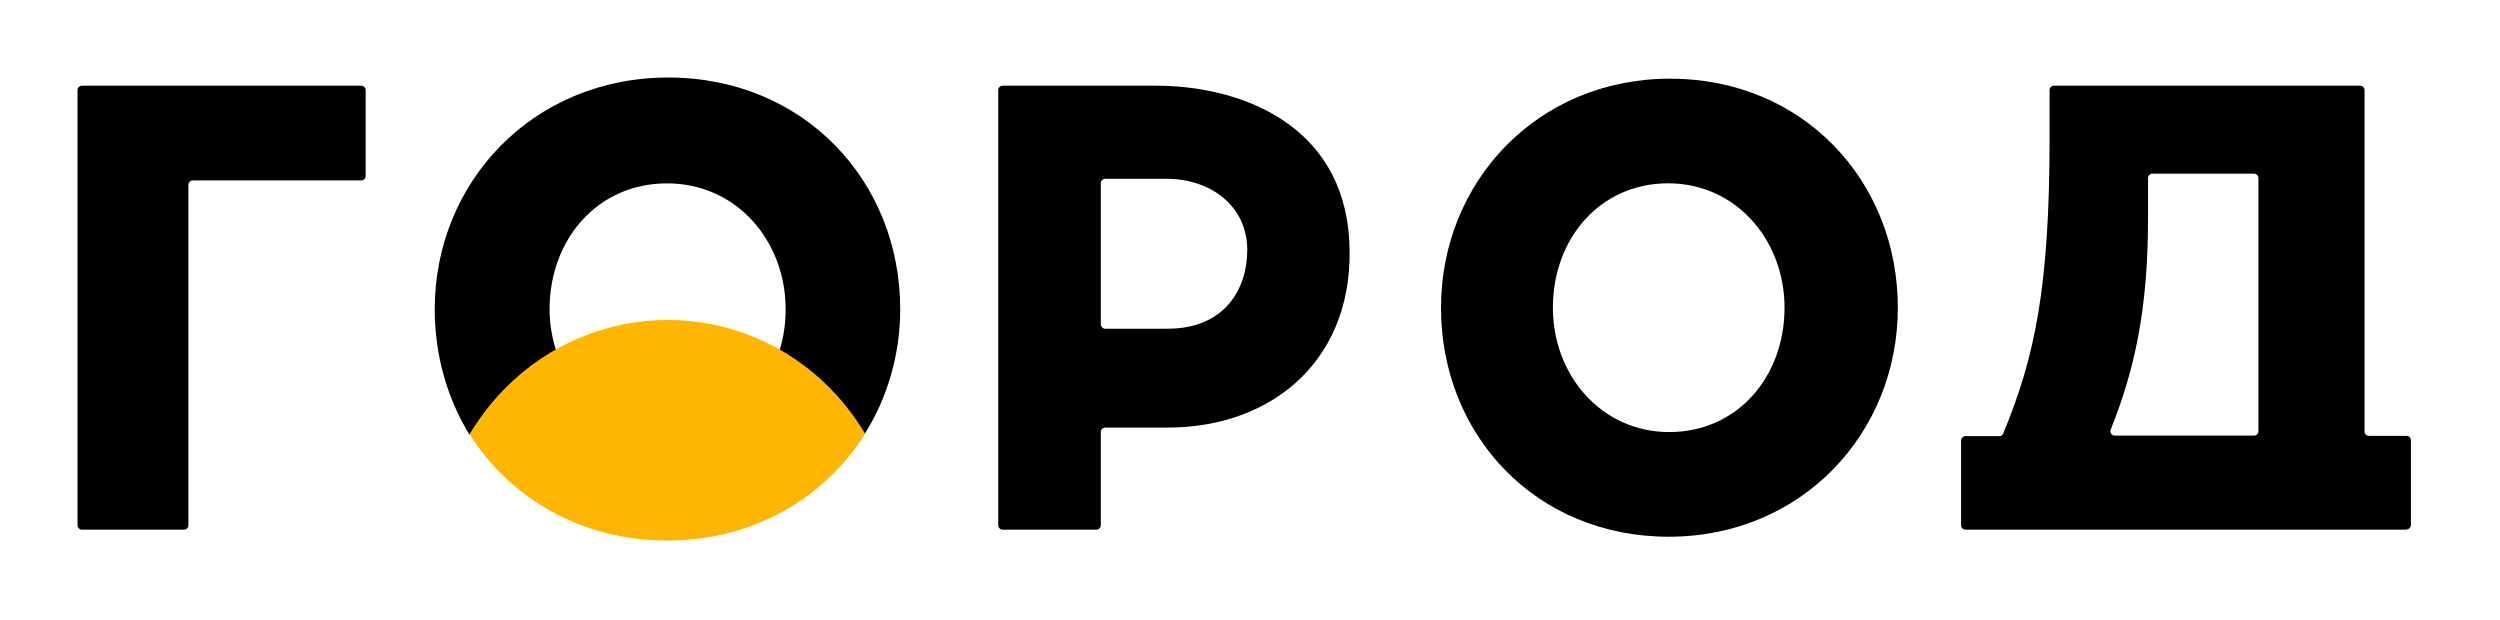
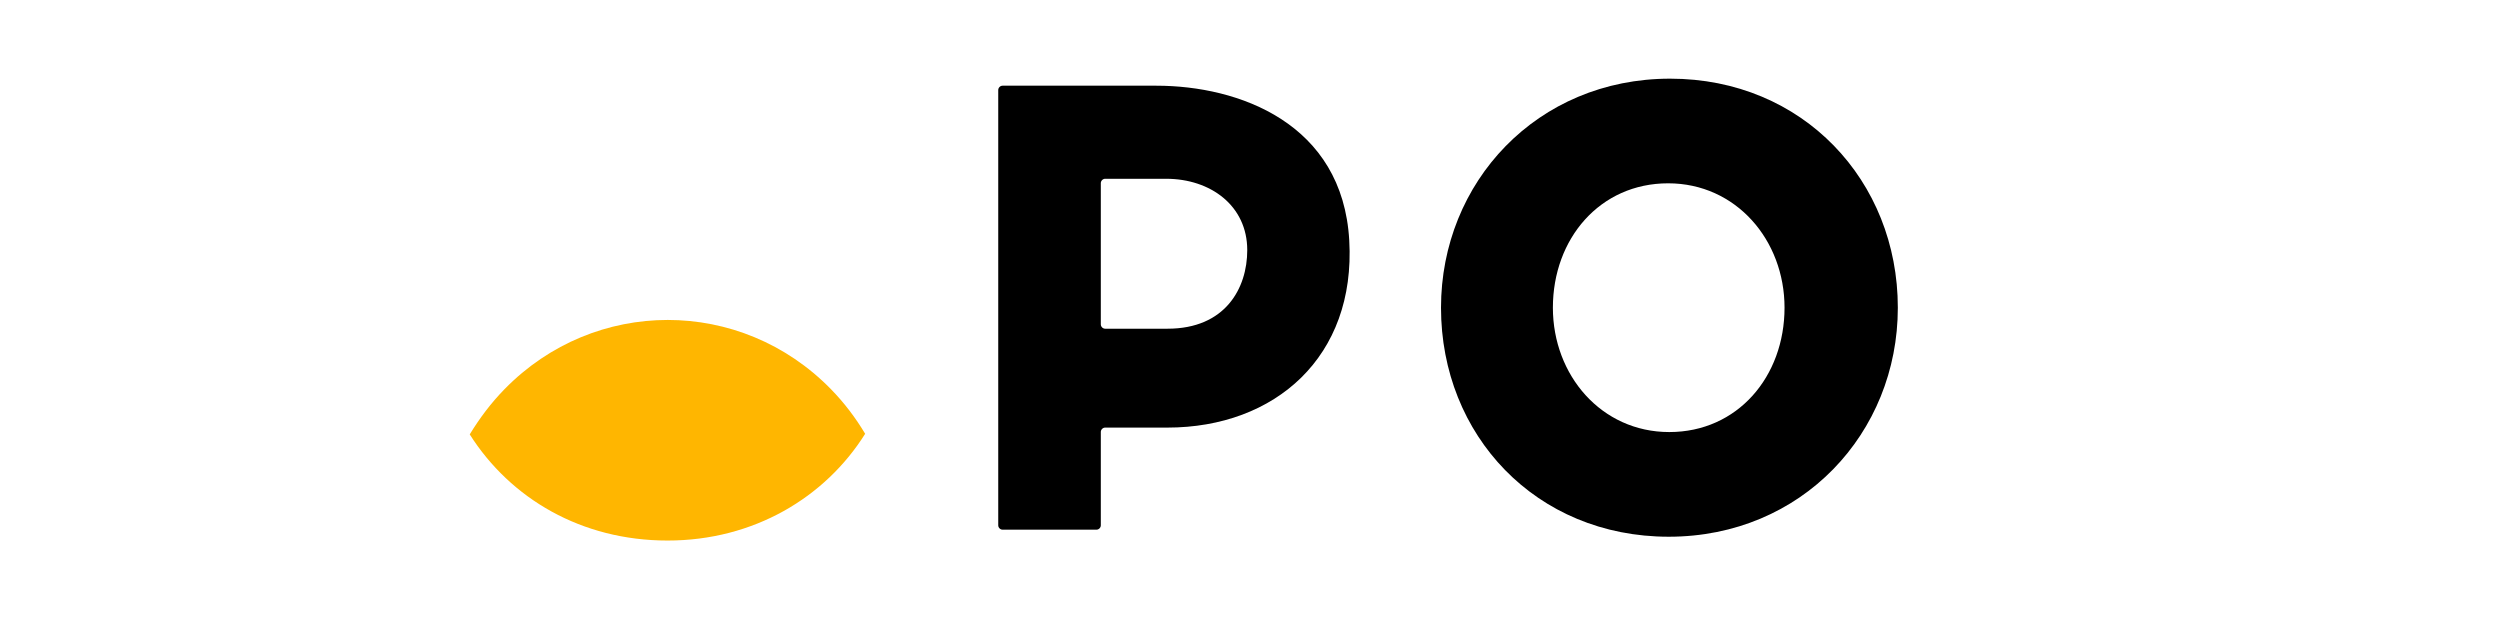
<svg xmlns="http://www.w3.org/2000/svg" width="129" height="32" viewBox="0 0 129 32" fill="none">
-   <path d="M9.722 27.106C9.722 27.226 9.617 27.331 9.497 27.331H4.225C4.105 27.331 4 27.226 4 27.106V4.647C4 4.527 4.105 4.422 4.225 4.422H18.644C18.764 4.422 18.869 4.527 18.869 4.647V9.085C18.869 9.205 18.764 9.31 18.644 9.31H9.948C9.827 9.31 9.722 9.415 9.722 9.534V27.106Z" fill="black" />
  <path d="M51.509 4.646C51.509 4.527 51.612 4.422 51.731 4.422H59.671C63.915 4.422 69.282 6.352 69.622 12.412C69.962 18.398 65.807 22.064 60.233 22.064H57.024C56.906 22.064 56.802 22.169 56.802 22.288V27.107C56.802 27.226 56.699 27.331 56.581 27.331H51.731C51.612 27.331 51.509 27.226 51.509 27.107V4.646ZM60.248 16.961C63.22 16.961 64.358 14.881 64.358 12.906C64.358 10.617 62.466 9.225 60.174 9.225H57.024C56.906 9.225 56.802 9.33 56.802 9.45V16.737C56.802 16.857 56.906 16.961 57.024 16.961H60.248Z" fill="black" />
-   <path d="M124.182 27.316C124.3 27.316 124.403 27.211 124.403 27.091V22.716C124.403 22.596 124.3 22.491 124.182 22.491H122.23C122.112 22.491 122.01 22.387 122.01 22.267V4.647C122.01 4.527 121.907 4.422 121.789 4.422H105.978C105.861 4.422 105.758 4.527 105.758 4.647V7.104C105.758 14.835 104.995 18.431 103.365 22.372C103.336 22.462 103.248 22.506 103.16 22.506H101.413C101.295 22.506 101.192 22.611 101.192 22.731V27.106C101.192 27.226 101.295 27.331 101.413 27.331H124.182V27.316ZM110.838 11.299V9.186C110.838 9.067 110.94 8.962 111.058 8.962H116.313C116.431 8.962 116.534 9.067 116.534 9.186V22.252C116.534 22.372 116.431 22.477 116.313 22.477H109.12C108.958 22.477 108.856 22.312 108.914 22.162C110.133 19.12 110.838 15.989 110.838 11.299Z" fill="black" />
-   <path d="M28.685 18.057C28.477 17.391 28.359 16.68 28.359 15.954C28.359 12.352 30.833 9.462 34.419 9.462C38.005 9.462 40.539 12.428 40.539 15.954C40.539 16.695 40.435 17.406 40.227 18.072C41.176 18.617 42.065 19.283 42.865 20.115C43.547 20.826 44.139 21.598 44.613 22.4C45.784 20.538 46.451 18.314 46.451 15.954C46.451 9.326 41.457 4 34.478 4C27.499 4 22.432 9.402 22.432 15.954C22.432 18.345 23.084 20.569 24.225 22.43C24.743 21.583 25.321 20.811 26.003 20.115C26.832 19.267 27.736 18.587 28.685 18.057Z" fill="black" />
  <path d="M34.447 27.892C38.893 27.892 42.582 25.668 44.642 22.384C44.153 21.567 43.575 20.796 42.879 20.084C38.226 15.318 30.684 15.318 26.031 20.084C25.335 20.796 24.757 21.567 24.238 22.415C26.342 25.729 30.002 27.892 34.447 27.892Z" fill="#FFB600" />
  <path d="M74.356 15.877C74.356 9.399 79.314 4.059 86.178 4.059C93.028 4.059 97.928 9.324 97.928 15.877C97.928 22.354 92.969 27.695 86.106 27.695C79.256 27.695 74.356 22.459 74.356 15.877ZM92.082 15.877C92.082 12.391 89.581 9.459 86.076 9.459C82.557 9.459 80.129 12.316 80.129 15.877C80.129 19.362 82.63 22.294 86.135 22.294C89.654 22.294 92.082 19.437 92.082 15.877Z" fill="black" />
</svg>